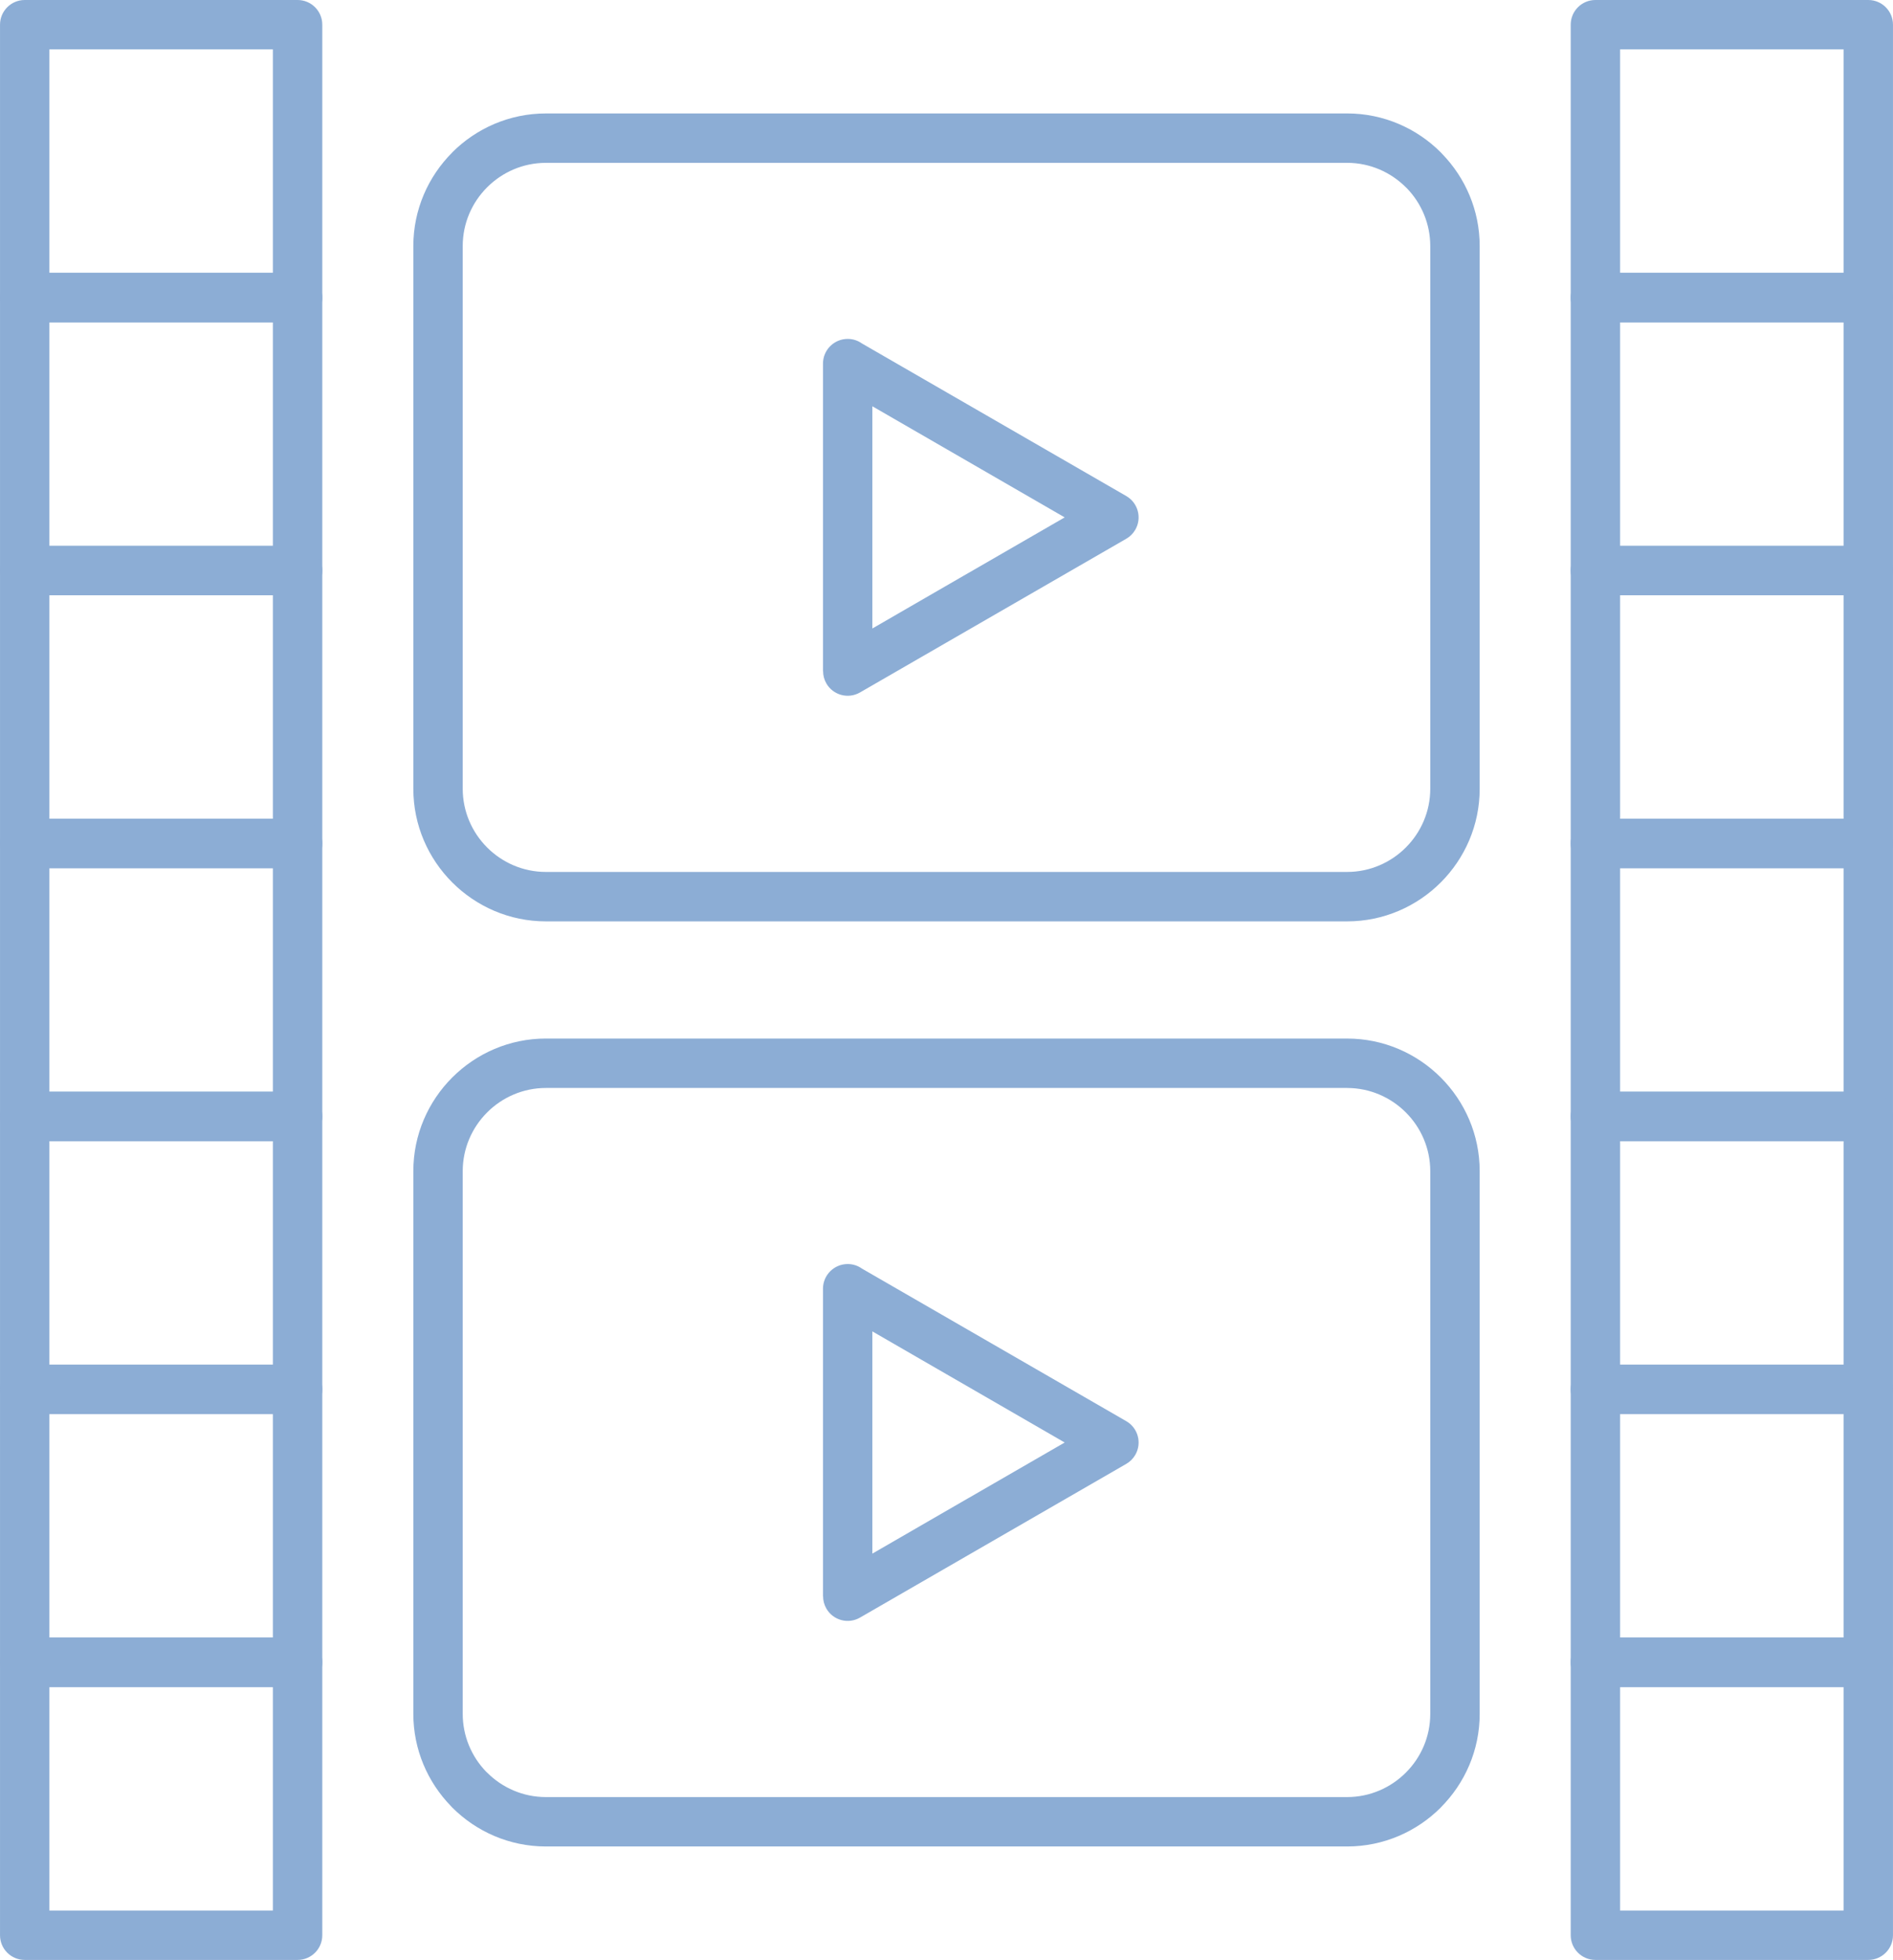
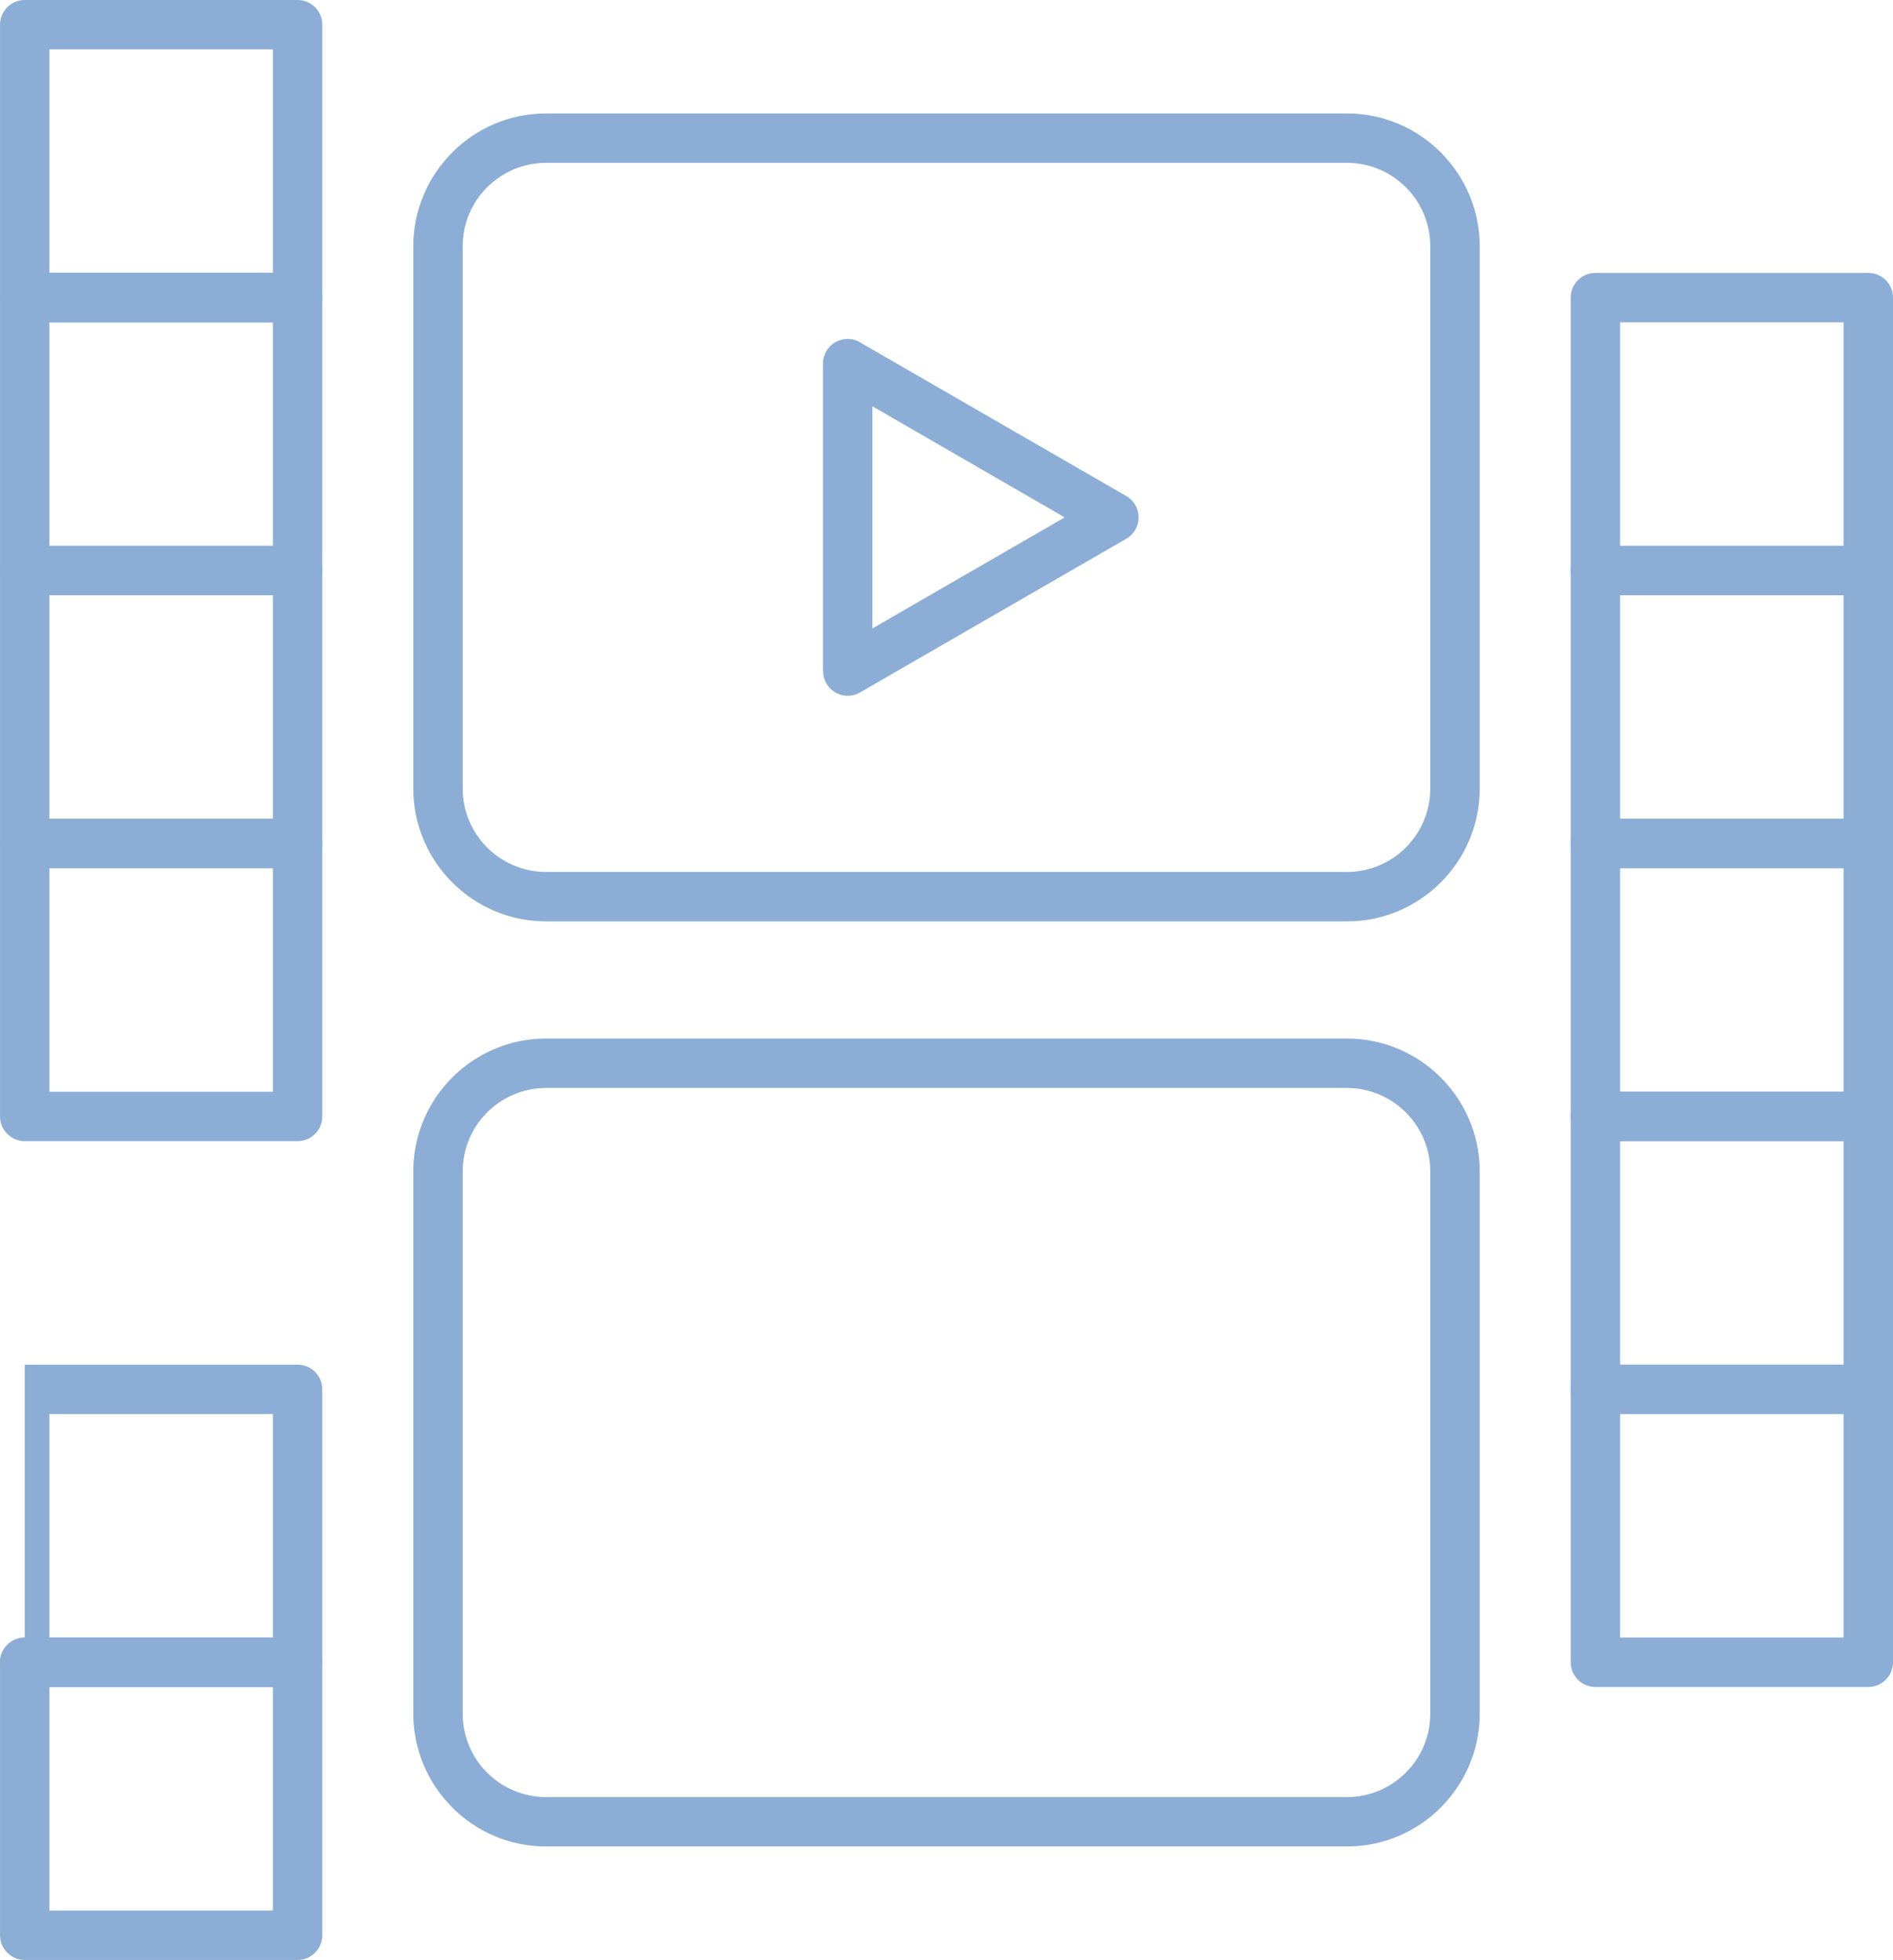
<svg xmlns="http://www.w3.org/2000/svg" xml:space="preserve" width="23.719mm" height="24.553mm" version="1.1" style="shape-rendering:geometricPrecision; text-rendering:geometricPrecision; image-rendering:optimizeQuality; fill-rule:evenodd; clip-rule:evenodd" viewBox="0 0 1150.62 1191.1">
  <defs>
    <style type="text/css">
   
    .fil0 {fill:#8CADD5;fill-rule:nonzero}
   
  </style>
  </defs>
  <g id="Layer_x0020_1">
    <g id="_2707814642576">
      <g id="_2670897707760">
        <g id="_3115219252768">
          <path class="fil0" d="M331.81 68.94l487.01 0c22.17,0 42.33,9.06 56.92,23.66l0.83 0.9c14.11,14.53 22.83,34.31 22.83,56.03l0 329.83c0,22.17 -9.06,42.33 -23.66,56.92 -14.6,14.6 -34.75,23.66 -56.92,23.66l-487.01 0c-22.17,0 -42.33,-9.06 -56.92,-23.66 -14.6,-14.6 -23.66,-34.75 -23.66,-56.92l0 -329.83c0,-22.14 9.06,-42.27 23.66,-56.87l0 -0.05c14.6,-14.6 34.75,-23.66 56.92,-23.66zm487 30.03l-487.01 0c-13.89,0 -26.54,5.69 -35.7,14.85 -9.17,9.14 -14.85,21.78 -14.85,35.7l0 329.83c0,13.89 5.69,26.54 14.85,35.7 9.16,9.16 21.81,14.85 35.7,14.85l487.01 0c13.9,0 26.54,-5.69 35.7,-14.85 9.16,-9.16 14.85,-21.81 14.85,-35.7l0 -329.83c0,-13.58 -5.41,-25.96 -14.17,-35.07l-0.68 -0.64c-9.16,-9.17 -21.81,-14.85 -35.7,-14.85z" />
          <path class="fil0" d="M331.81 631.16l487.01 0c22.17,0 42.33,9.06 56.92,23.66 14.6,14.6 23.66,34.75 23.66,56.92l0 329.83c0,22.14 -9.06,42.27 -23.66,56.87l0 0.05c-14.6,14.6 -34.75,23.66 -56.92,23.66l-487.01 0c-22.17,0 -42.33,-9.06 -56.92,-23.66l-0.83 -0.9c-14.11,-14.53 -22.83,-34.31 -22.83,-56.03l0 -329.83c0,-22.17 9.06,-42.33 23.66,-56.92 14.6,-14.6 34.75,-23.66 56.92,-23.66zm487 30.03l-487.01 0c-13.89,0 -26.54,5.69 -35.7,14.85 -9.16,9.16 -14.85,21.81 -14.85,35.7l0 329.83c0,13.58 5.41,25.96 14.17,35.07l0.68 0.64c9.16,9.17 21.81,14.85 35.7,14.85l487.01 0c13.89,0 26.54,-5.69 35.7,-14.85 9.17,-9.14 14.85,-21.78 14.85,-35.7l0 -329.83c0,-13.89 -5.69,-26.54 -14.85,-35.7 -9.16,-9.16 -21.81,-14.85 -35.7,-14.85z" />
          <path class="fil0" d="M15.01 165.86l165.87 0c8.29,0 15.01,6.72 15.01,15.01l0 165.87c0,8.29 -6.72,15.01 -15.01,15.01l-165.87 0c-8.29,0 -15.01,-6.73 -15.01,-15.01l0 -165.87c0,-8.29 6.73,-15.01 15.01,-15.01zm150.85 30.03l-135.84 0 0 135.84 135.84 0 0 -135.84z" />
          <path class="fil0" d="M15.01 331.74l165.87 0c8.29,0 15.01,6.72 15.01,15.01l0 165.86c0,8.29 -6.72,15.01 -15.01,15.01l-165.87 0c-8.29,0 -15.01,-6.72 -15.01,-15.01l0 -165.86c0,-8.29 6.73,-15.01 15.01,-15.01zm150.85 30.02l-135.84 0 0 135.84 135.84 0 0 -135.84z" />
          <path class="fil0" d="M15.01 497.6l165.87 0c8.29,0 15.01,6.72 15.01,15.01l0 165.87c0,8.29 -6.72,15.01 -15.01,15.01l-165.87 0c-8.29,0 -15.01,-6.72 -15.01,-15.01l0 -165.87c0,-8.29 6.73,-15.01 15.01,-15.01zm150.85 30.02l-135.84 0 0 135.84 135.84 0 0 -135.84z" />
-           <path class="fil0" d="M15.01 663.47l165.87 0c8.29,0 15.01,6.72 15.01,15.01l0 165.86c0,8.29 -6.72,15.01 -15.01,15.01l-165.87 0c-8.29,0 -15.01,-6.72 -15.01,-15.01l0 -165.86c0,-8.29 6.73,-15.01 15.01,-15.01zm150.85 30.02l-135.84 0 0 135.84 135.84 0 0 -135.84z" />
-           <path class="fil0" d="M15.01 829.34l165.87 0c8.29,0 15.01,6.73 15.01,15.01l0 165.87c0,8.29 -6.72,15.01 -15.01,15.01l-165.87 0c-8.29,0 -15.01,-6.72 -15.01,-15.01l0 -165.87c0,-8.29 6.73,-15.01 15.01,-15.01zm150.85 30.02l-135.84 0 0 135.84 135.84 0 0 -135.84z" />
+           <path class="fil0" d="M15.01 829.34l165.87 0c8.29,0 15.01,6.73 15.01,15.01l0 165.87c0,8.29 -6.72,15.01 -15.01,15.01l-165.87 0c-8.29,0 -15.01,-6.72 -15.01,-15.01c0,-8.29 6.73,-15.01 15.01,-15.01zm150.85 30.02l-135.84 0 0 135.84 135.84 0 0 -135.84z" />
          <path class="fil0" d="M15.01 995.21l165.87 0c8.29,0 15.01,6.72 15.01,15.01l0 165.87c0,8.29 -6.72,15.01 -15.01,15.01l-165.87 0c-8.29,0 -15.01,-6.72 -15.01,-15.01l0 -165.87c0,-8.29 6.73,-15.01 15.01,-15.01zm150.85 30.03l-135.84 0 0 135.84 135.84 0 0 -135.84z" />
          <path class="fil0" d="M15.01 0l165.87 0c8.29,0 15.01,6.72 15.01,15.01l0 165.87c0,8.29 -6.72,15.01 -15.01,15.01l-165.87 0c-8.29,0 -15.01,-6.72 -15.01,-15.01l0 -165.87c0,-8.29 6.73,-15.01 15.01,-15.01zm150.85 30.02l-135.84 0 0 135.84 135.84 0 0 -135.84z" />
          <path class="fil0" d="M969.74 165.86l165.87 0c8.29,0 15.01,6.72 15.01,15.01l0 165.87c0,8.29 -6.72,15.01 -15.01,15.01l-165.87 0c-8.29,0 -15.01,-6.73 -15.01,-15.01l0 -165.87c0,-8.29 6.72,-15.01 15.01,-15.01zm150.85 30.03l-135.84 0 0 135.84 135.84 0 0 -135.84z" />
          <path class="fil0" d="M969.74 331.74l165.87 0c8.29,0 15.01,6.72 15.01,15.01l0 165.86c0,8.29 -6.72,15.01 -15.01,15.01l-165.87 0c-8.29,0 -15.01,-6.72 -15.01,-15.01l0 -165.86c0,-8.29 6.72,-15.01 15.01,-15.01zm150.85 30.02l-135.84 0 0 135.84 135.84 0 0 -135.84z" />
          <path class="fil0" d="M969.74 497.6l165.87 0c8.29,0 15.01,6.72 15.01,15.01l0 165.87c0,8.29 -6.72,15.01 -15.01,15.01l-165.87 0c-8.29,0 -15.01,-6.72 -15.01,-15.01l0 -165.87c0,-8.29 6.72,-15.01 15.01,-15.01zm150.85 30.02l-135.84 0 0 135.84 135.84 0 0 -135.84z" />
          <path class="fil0" d="M969.74 663.47l165.87 0c8.29,0 15.01,6.72 15.01,15.01l0 165.86c0,8.29 -6.72,15.01 -15.01,15.01l-165.87 0c-8.29,0 -15.01,-6.72 -15.01,-15.01l0 -165.86c0,-8.29 6.72,-15.01 15.01,-15.01zm150.85 30.02l-135.84 0 0 135.84 135.84 0 0 -135.84z" />
          <path class="fil0" d="M969.74 829.34l165.87 0c8.29,0 15.01,6.73 15.01,15.01l0 165.87c0,8.29 -6.72,15.01 -15.01,15.01l-165.87 0c-8.29,0 -15.01,-6.72 -15.01,-15.01l0 -165.87c0,-8.29 6.72,-15.01 15.01,-15.01zm150.85 30.02l-135.84 0 0 135.84 135.84 0 0 -135.84z" />
-           <path class="fil0" d="M969.74 995.21l165.87 0c8.29,0 15.01,6.72 15.01,15.01l0 165.87c0,8.29 -6.72,15.01 -15.01,15.01l-165.87 0c-8.29,0 -15.01,-6.72 -15.01,-15.01l0 -165.87c0,-8.29 6.72,-15.01 15.01,-15.01zm150.85 30.03l-135.84 0 0 135.84 135.84 0 0 -135.84z" />
-           <path class="fil0" d="M969.74 0l165.87 0c8.29,0 15.01,6.72 15.01,15.01l0 165.87c0,8.29 -6.72,15.01 -15.01,15.01l-165.87 0c-8.29,0 -15.01,-6.72 -15.01,-15.01l0 -165.87c0,-8.29 6.72,-15.01 15.01,-15.01zm150.85 30.02l-135.84 0 0 135.84 135.84 0 0 -135.84z" />
          <path class="fil0" d="M684.56 327.43l-161.87 93.42c-7.16,4.11 -16.3,1.64 -20.41,-5.51 -1.35,-2.35 -1.99,-4.92 -1.98,-7.45l-0.07 0 0 -186.91c0,-8.29 6.73,-15.01 15.01,-15.01 3.24,0 6.23,1.02 8.68,2.77l160.69 92.74c7.16,4.15 9.6,13.32 5.45,20.47 -1.37,2.36 -3.29,4.21 -5.51,5.48zm-95.89 20.77l58.48 -33.77 -116.9 -67.53 0 135.05 58.41 -33.76z" />
-           <path class="fil0" d="M684.56 889.65l-161.87 93.43c-7.16,4.11 -16.3,1.64 -20.41,-5.52 -1.35,-2.35 -1.99,-4.92 -1.98,-7.45l-0.07 0 0 -186.91c0,-8.29 6.73,-15.01 15.01,-15.01 3.24,0 6.23,1.02 8.68,2.77l160.69 92.74c7.16,4.15 9.6,13.32 5.45,20.47 -1.37,2.36 -3.29,4.22 -5.51,5.48zm-95.89 20.77l58.48 -33.77 -116.9 -67.53 0 135.05 58.41 -33.76z" />
        </g>
      </g>
    </g>
  </g>
</svg>